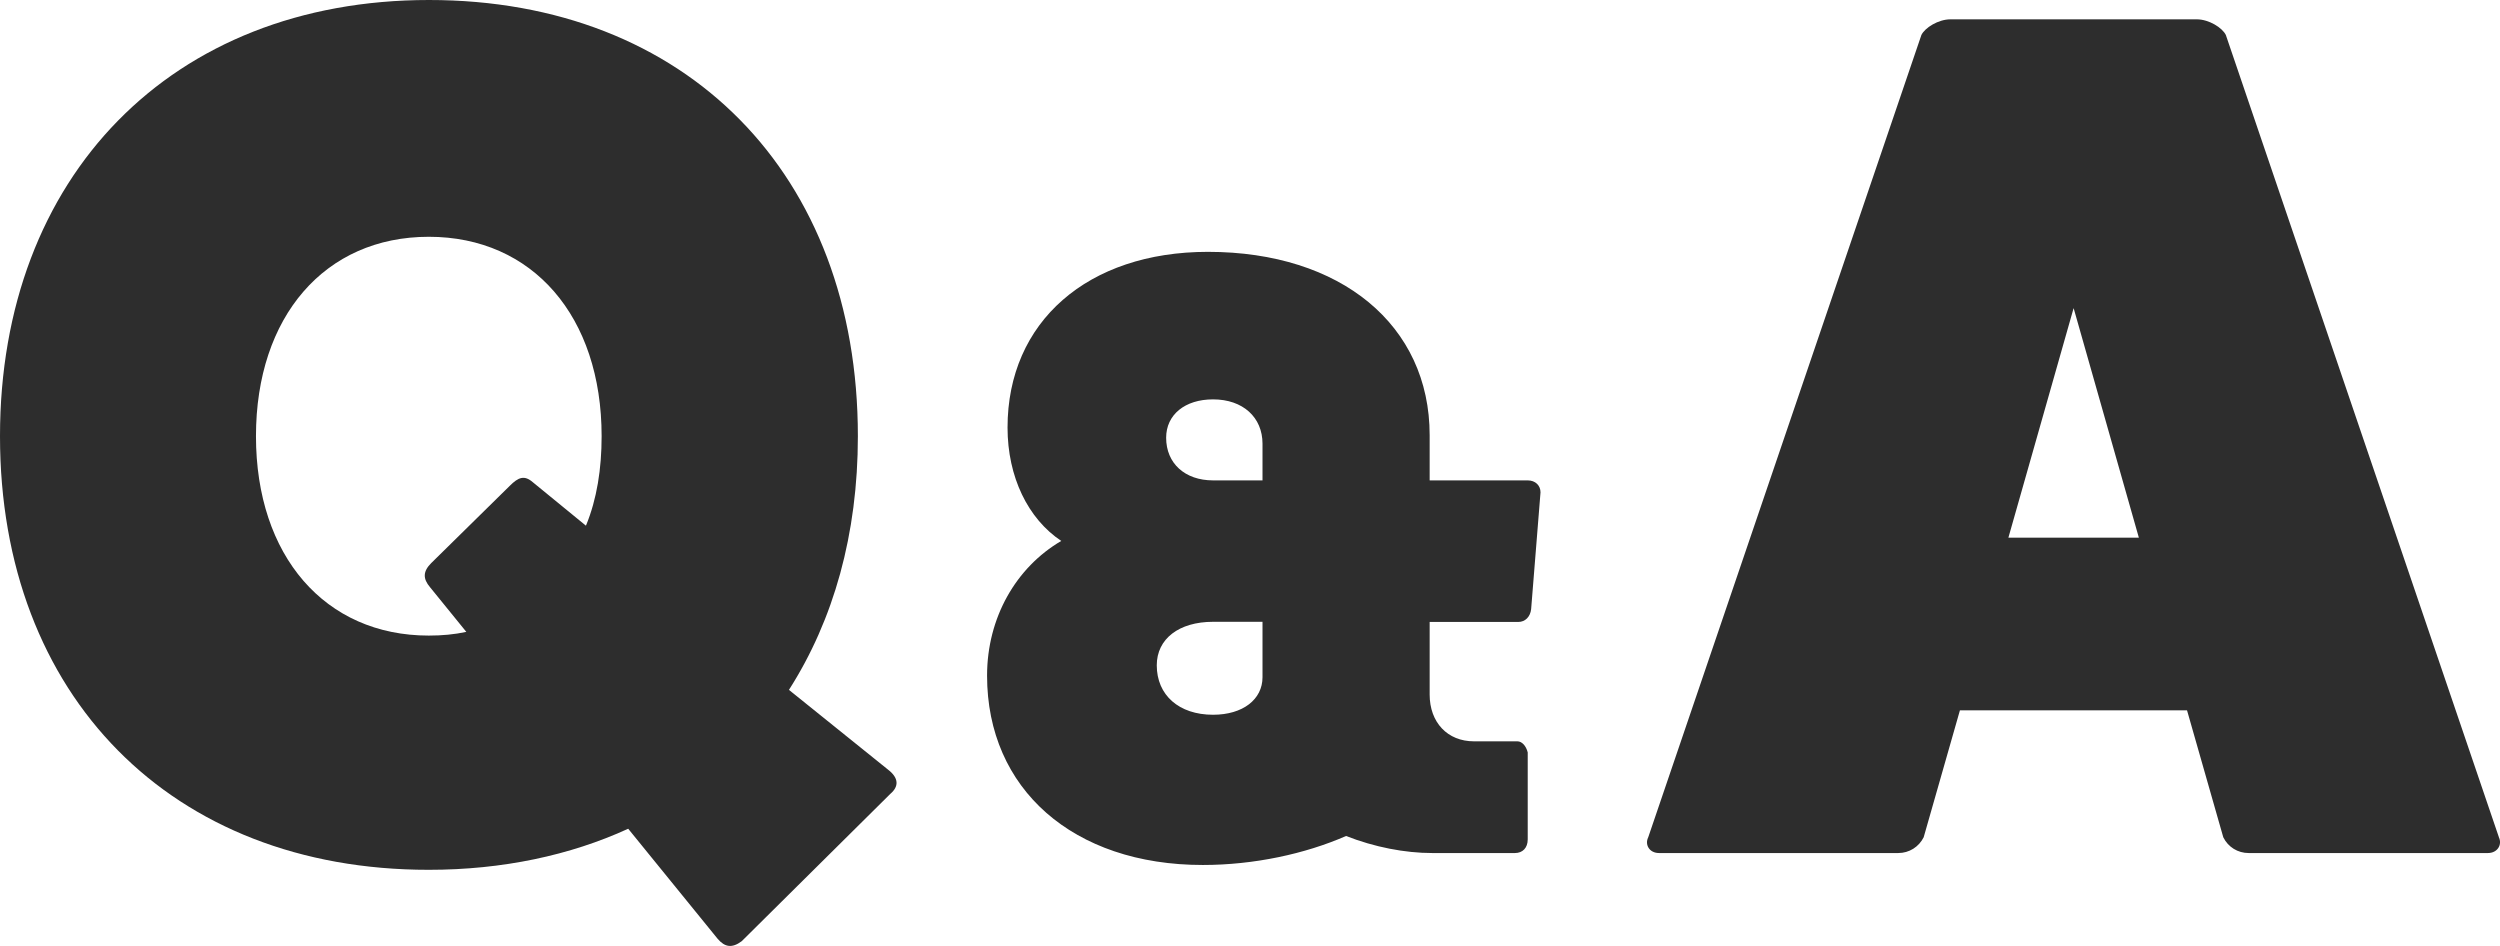
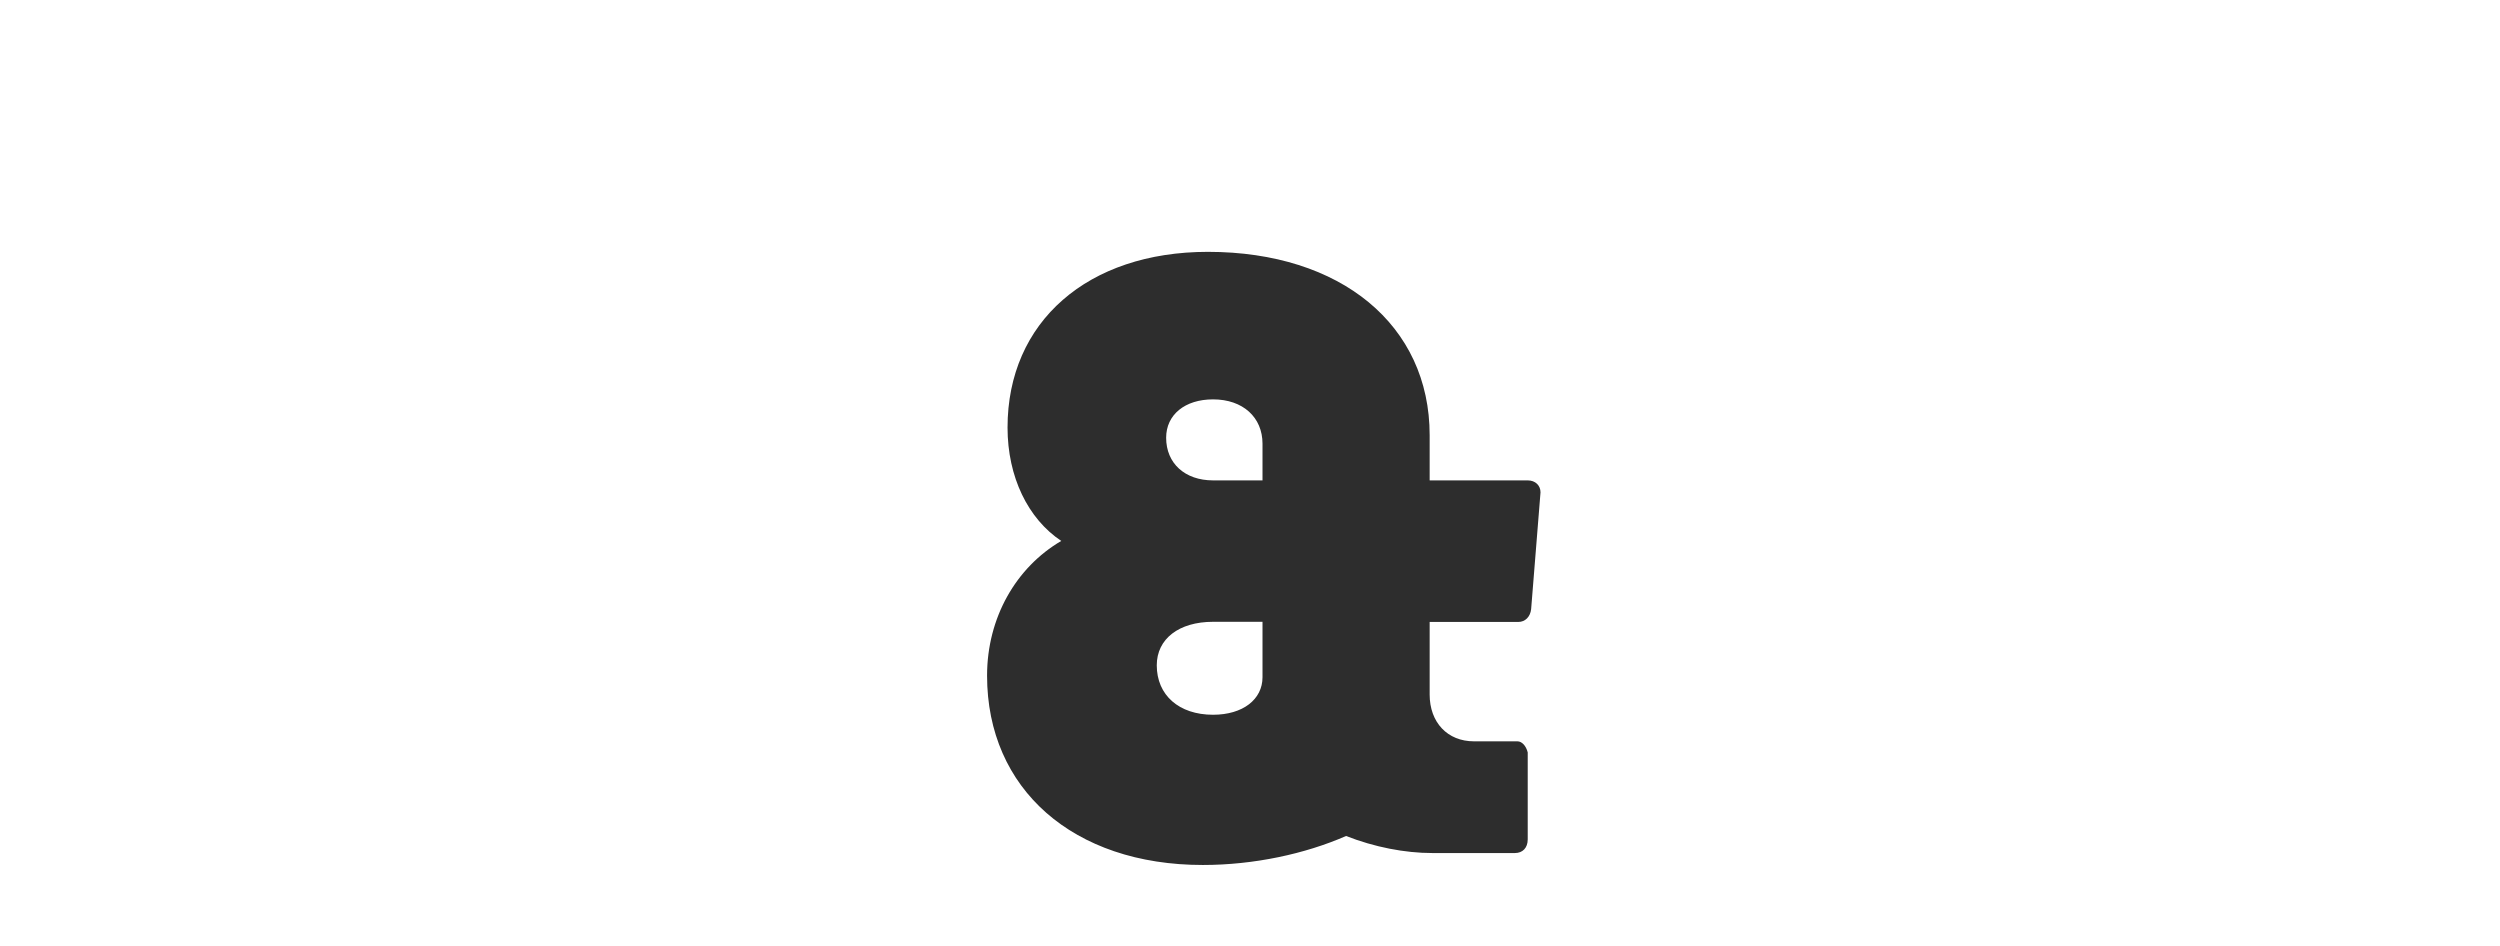
<svg xmlns="http://www.w3.org/2000/svg" id="_レイヤー_2" data-name="レイヤー 2" viewBox="0 0 175.9 66.56">
  <defs>
    <style>
      .cls-1 {
        fill: #2d2d2d;
      }
    </style>
  </defs>
  <g id="_テキスト" data-name="テキスト">
    <g>
-       <path class="cls-1" d="M62.48,54.15c.77.59.77,1.19.17,1.7l-10.46,10.37c-.68.51-1.19.43-1.7-.17l-6.29-7.74c-4.08,1.87-8.84,2.89-14.03,2.89C12.07,61.21,0,48.96,0,30.69S12.07,0,30.18,0s30.18,12.24,30.18,30.69c0,6.89-1.7,12.92-4.85,17.85l6.97,5.61ZM41.23,36.98c.77-1.87,1.1-4,1.1-6.29,0-8.42-4.85-14.03-12.16-14.03s-12.16,5.61-12.16,14.03,4.85,14.03,12.16,14.03c.94,0,1.79-.08,2.64-.26l-2.55-3.14c-.51-.6-.51-1.11.08-1.7l5.53-5.44c.6-.6,1.02-.77,1.62-.25l3.74,3.06Z" />
      <path class="cls-1" d="M100.59,48.86c0,1.98,1.26,3.3,3.12,3.3h3.06c.3,0,.6.3.72.78v6.12c0,.6-.36.96-.9.96h-5.82c-1.92,0-4.08-.42-6.06-1.2-2.88,1.26-6.48,2.04-10.08,2.04-9.12,0-15.18-5.34-15.18-13.32,0-4.08,2.04-7.62,5.22-9.48-2.34-1.56-3.78-4.5-3.78-7.98,0-7.44,5.64-12.36,14.1-12.36,9.36,0,15.6,5.16,15.6,12.9v3.18h6.9c.54,0,.9.36.9.84l-.66,8.22c-.06.54-.42.9-.9.9h-6.24v5.1ZM85.35,43.75c-2.4,0-3.96,1.2-3.96,3.06,0,2.1,1.56,3.48,3.96,3.48,2.1,0,3.48-1.08,3.48-2.64v-3.9h-3.48ZM88.83,31.22c0-1.86-1.38-3.12-3.48-3.12-1.98,0-3.3,1.08-3.3,2.7,0,1.8,1.32,3,3.3,3h3.48v-2.58Z" />
-       <path class="cls-1" d="M175.82,58.91c.25.51-.09,1.11-.77,1.11h-16.83c-.77,0-1.45-.42-1.79-1.11l-2.55-8.93h-15.98l-2.55,8.93c-.34.68-1.02,1.11-1.79,1.11h-16.83c-.68,0-1.02-.59-.76-1.11L135.19,2.46c.25-.51,1.19-1.1,2.04-1.1h17.34c.85,0,1.79.59,2.04,1.1l19.21,56.44ZM145.9,21.68l-4.59,16.15h9.18l-4.59-16.15Z" />
    </g>
  </g>
</svg>